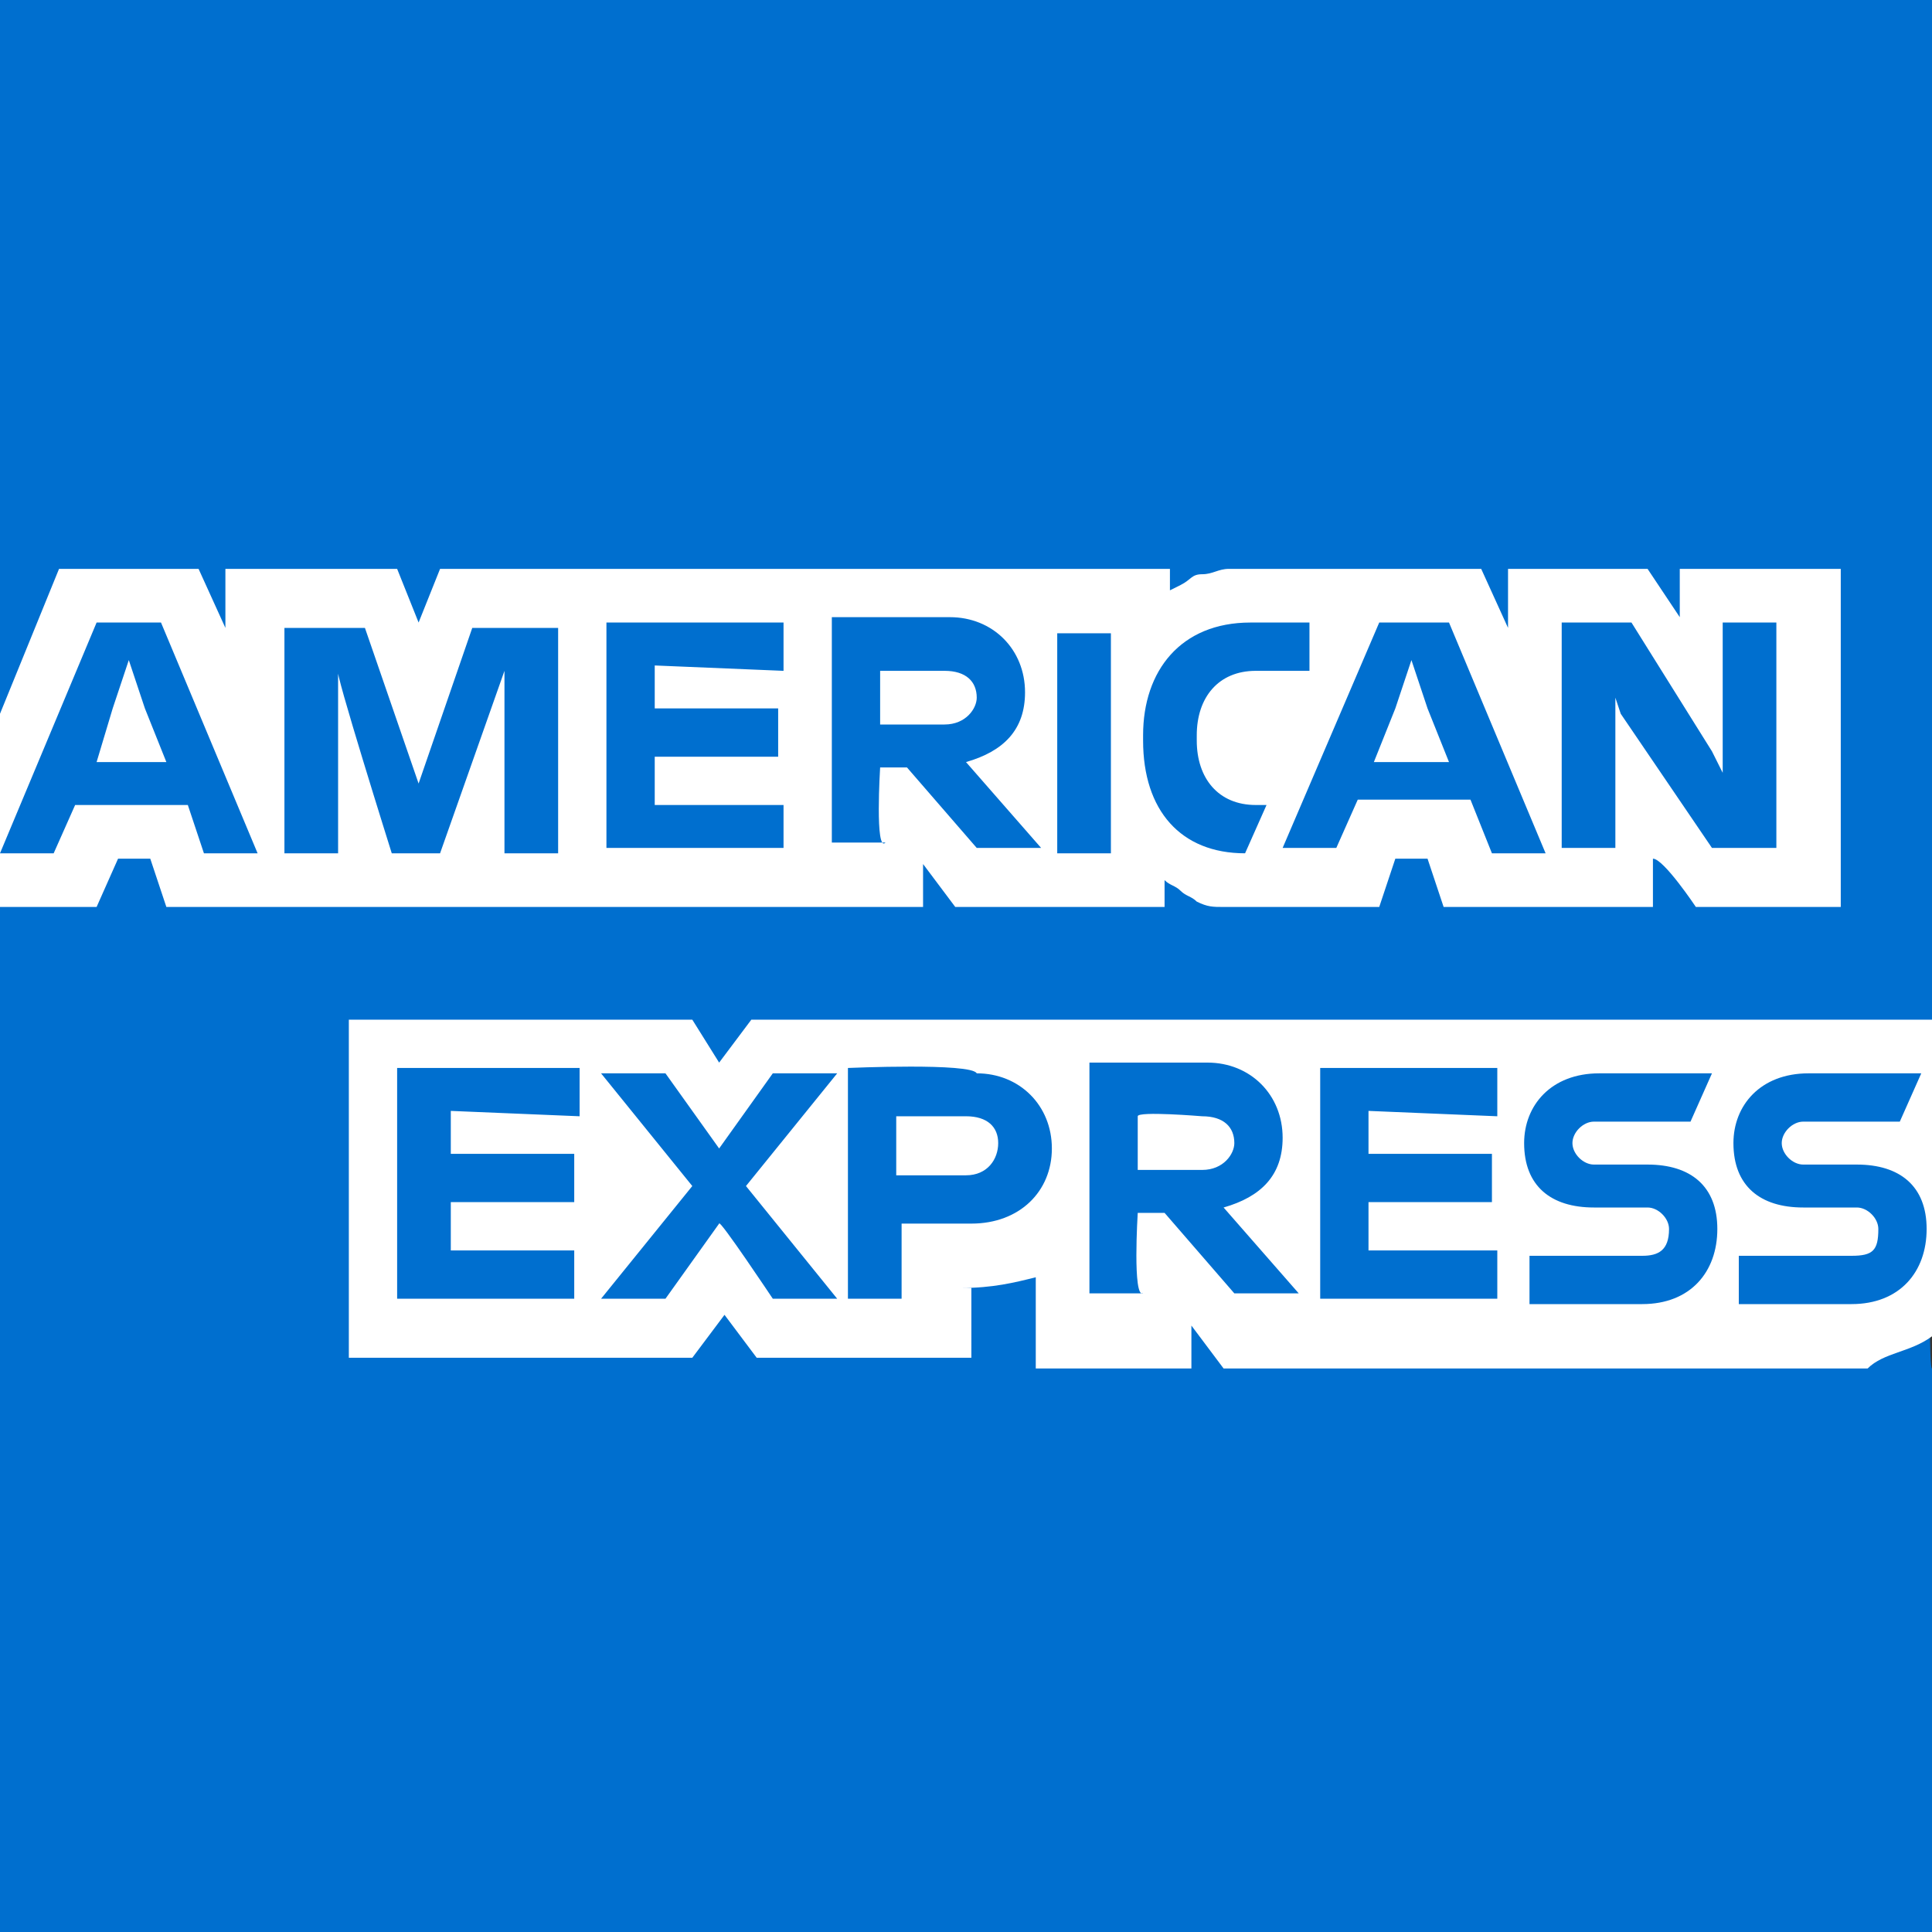
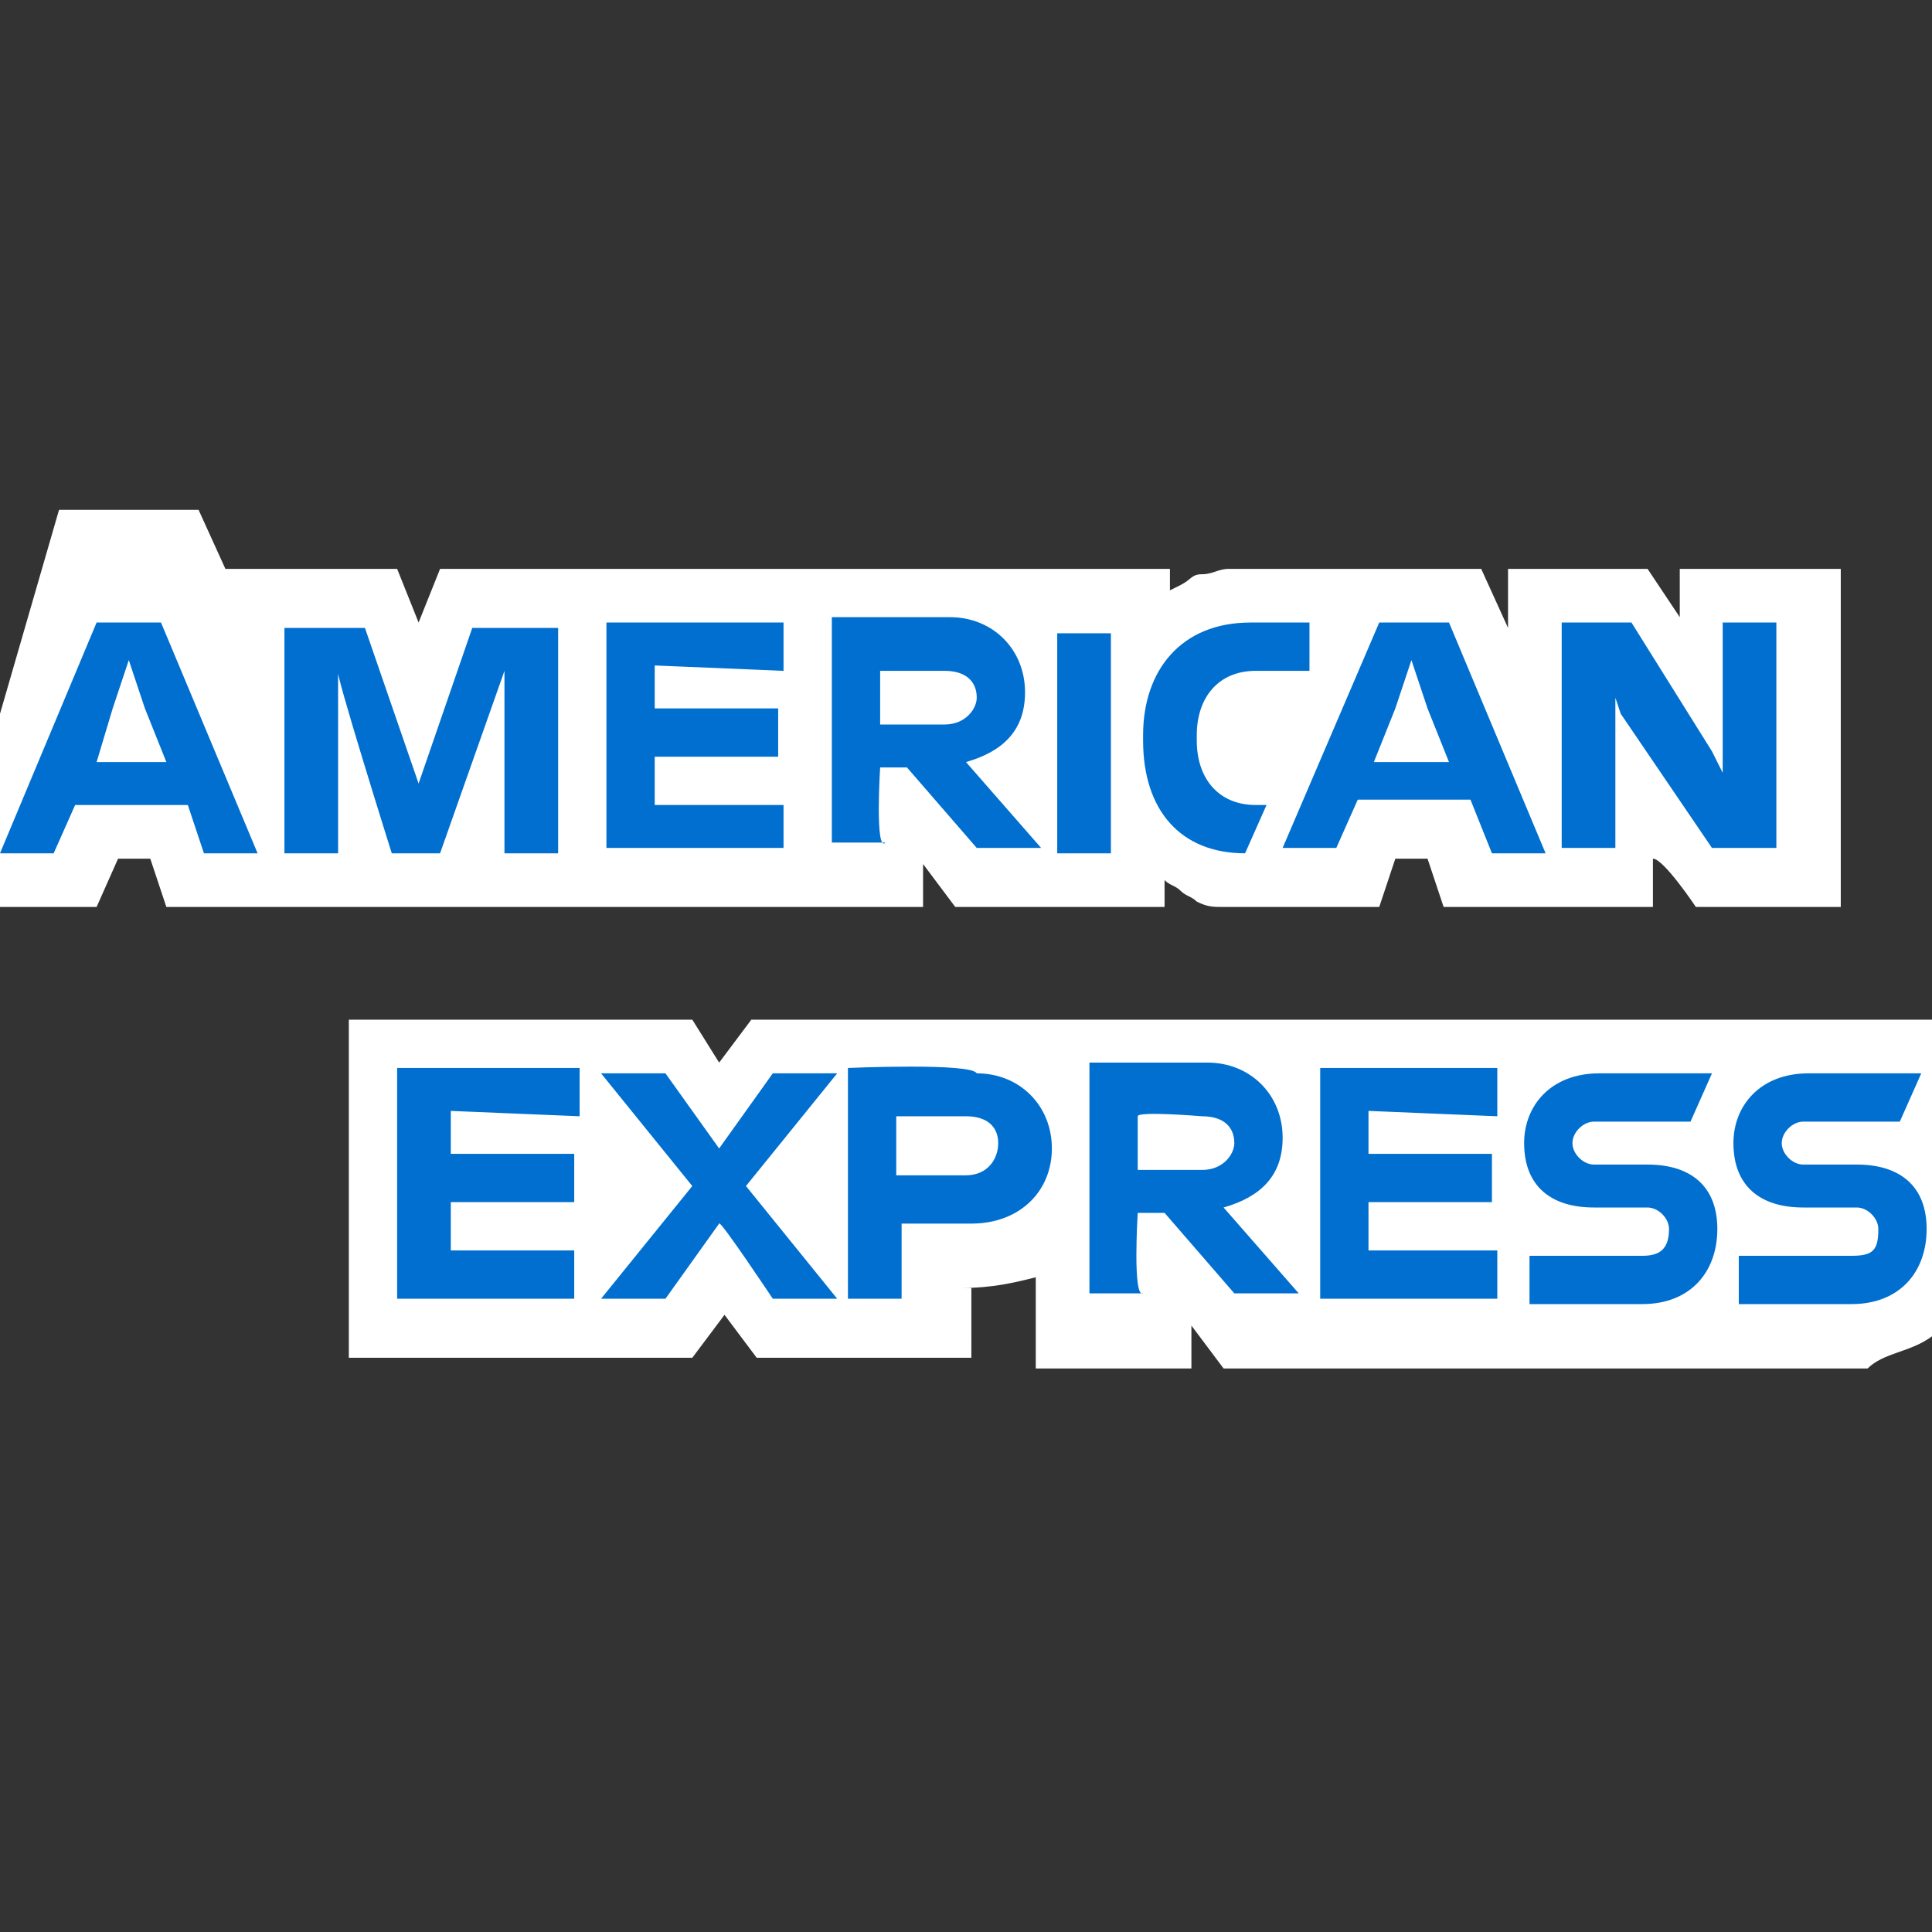
<svg xmlns="http://www.w3.org/2000/svg" version="1.1" id="Layer_1" x="0px" y="0px" width="36" height="36" viewBox="0 0 36 36" style="enable-background:new 0 0 36 36;" xml:space="preserve">
  <rect x="0" y="0" width="36" height="36" fill="#333333" stroke="none" />
  <style type="text/css">
	.st0{fill:#006FCF;}
	.st1{fill:#FFFFFF;}
</style>
-   <path class="st0" d="M36,19.5V0H0v36h36V25.5C35.9,25.5,36,19.5,36,19.5" />
  <g>
-     <path class="st1" d="M31.6,16.9h2.7v-6.3h-3v0.9l-0.6-0.9h-2.6v1.1l-0.5-1.1h-4.7c-0.2,0-0.3,0.1-0.5,0.1c-0.2,0-0.2,0.1-0.4,0.2   C22,10.9,22,10.9,21.8,11v-0.4H8.2l-0.4,1l-0.4-1H4.2v1.1l-0.5-1.1H1.1L0,13.3v3.6h1.8L2.2,16h0.6l0.3,0.9h14.1v-0.8l0.6,0.8h3.9   v-0.5c0.1,0.1,0.2,0.1,0.3,0.2s0.2,0.1,0.3,0.2c0.2,0.1,0.3,0.1,0.5,0.1h2.9l0.3-0.9h0.6l0.3,0.9h3.9V16C31,16,31.6,16.9,31.6,16.9   z M36,24.9V19H14l-0.6,0.8L12.9,19H6.5v6.3h6.4l0.6-0.8l0.6,0.8h4V24h-0.2c0.6,0,1-0.1,1.4-0.2v1.7h2.9v-0.8l0.6,0.8h12   C35.1,25.2,35.6,25.2,36,24.9z" />
+     <path class="st1" d="M31.6,16.9h2.7v-6.3h-3v0.9l-0.6-0.9h-2.6v1.1l-0.5-1.1h-4.7c-0.2,0-0.3,0.1-0.5,0.1c-0.2,0-0.2,0.1-0.4,0.2   C22,10.9,22,10.9,21.8,11v-0.4H8.2l-0.4,1l-0.4-1H4.2l-0.5-1.1H1.1L0,13.3v3.6h1.8L2.2,16h0.6l0.3,0.9h14.1v-0.8l0.6,0.8h3.9   v-0.5c0.1,0.1,0.2,0.1,0.3,0.2s0.2,0.1,0.3,0.2c0.2,0.1,0.3,0.1,0.5,0.1h2.9l0.3-0.9h0.6l0.3,0.9h3.9V16C31,16,31.6,16.9,31.6,16.9   z M36,24.9V19H14l-0.6,0.8L12.9,19H6.5v6.3h6.4l0.6-0.8l0.6,0.8h4V24h-0.2c0.6,0,1-0.1,1.4-0.2v1.7h2.9v-0.8l0.6,0.8h12   C35.1,25.2,35.6,25.2,36,24.9z" />
    <path class="st0" d="M34.5,23.4h-2.1v0.9h2.1c0.9,0,1.4-0.6,1.4-1.4s-0.5-1.2-1.3-1.2h-1c-0.2,0-0.4-0.2-0.4-0.4s0.2-0.4,0.4-0.4   h1.8l0.4-0.9h-2.1c-0.9,0-1.4,0.6-1.4,1.3c0,0.8,0.5,1.2,1.3,1.2h1c0.2,0,0.4,0.2,0.4,0.4C35,23.3,34.9,23.4,34.5,23.4z M30.6,23.4   h-2.1v0.9h2.1c0.9,0,1.4-0.6,1.4-1.4s-0.5-1.2-1.3-1.2h-1c-0.2,0-0.4-0.2-0.4-0.4s0.2-0.4,0.4-0.4h1.8l0.4-0.9h-2.1   c-0.9,0-1.4,0.6-1.4,1.3c0,0.8,0.5,1.2,1.3,1.2h1c0.2,0,0.4,0.2,0.4,0.4C31.1,23.3,30.9,23.4,30.6,23.4z M27.9,20.8v-0.9h-3.3v4.3   h3.3v-0.9h-2.4v-0.9h2.3v-0.9h-2.3v-0.8L27.9,20.8C27.9,20.7,27.9,20.8,27.9,20.8z M22.4,20.8c0.4,0,0.6,0.2,0.6,0.5   c0,0.2-0.2,0.5-0.6,0.5h-1.2v-1C21.2,20.7,22.4,20.8,22.4,20.8z M21.2,22.6h0.5l1.3,1.5h1.2l-1.4-1.6c0.7-0.2,1.1-0.6,1.1-1.3   c0-0.8-0.6-1.4-1.4-1.4h-2.2v4.3h1C21.1,24.2,21.2,22.6,21.2,22.6z M18.6,21.3c0,0.3-0.2,0.6-0.6,0.6h-1.3v-1.1H18   C18.4,20.8,18.6,21,18.6,21.3z M15.8,19.9v4.3h1v-1.4h1.3c0.9,0,1.5-0.6,1.5-1.4c0-0.8-0.6-1.4-1.4-1.4   C18.1,19.8,15.8,19.9,15.8,19.9z M14.4,24.2h1.2l-1.7-2.1l1.7-2.1h-1.2l-1,1.4l-1-1.4h-1.2l1.7,2.1l-1.7,2.1h1.2l1-1.4   C13.4,22.7,14.4,24.2,14.4,24.2z M10.8,20.8v-0.9H7.4v4.3h3.3v-0.9H8.4v-0.9h2.3v-0.9H8.4v-0.8L10.8,20.8L10.8,20.8   C10.7,20.8,10.8,20.8,10.8,20.8z M30.2,13.3l1.7,2.5h1.2v-4.2h-1v2.8L31.9,14l-1.5-2.4h-1.3v4.2h1V13L30.2,13.3z M26,13.2l0.3-0.9   l0.3,0.9l0.4,1h-1.4C25.6,14.2,26,13.2,26,13.2z M27.8,15.9h1L27,11.6h-1.3l-1.8,4.2h1l0.4-0.9h2.1L27.8,15.9z M23.2,15.9l0.4-0.9   h-0.2c-0.7,0-1.1-0.5-1.1-1.2v-0.1c0-0.7,0.4-1.2,1.1-1.2h1v-0.9h-1.1c-1.3,0-2,0.9-2,2.1v0.1C21.3,15.1,22,15.9,23.2,15.9z    M19.7,15.9h1v-4.1h-1V15.9z M17.6,12.5c0.4,0,0.6,0.2,0.6,0.5c0,0.2-0.2,0.5-0.6,0.5h-1.2v-1L17.6,12.5z M16.4,14.3h0.5l1.3,1.5   h1.2l-1.4-1.6c0.7-0.2,1.1-0.6,1.1-1.3c0-0.8-0.6-1.4-1.4-1.4h-2.2v4.2h1C16.3,15.9,16.4,14.3,16.4,14.3z M14.6,12.5v-0.9h-3.3v4.2   h3.3V15h-2.4v-0.9h2.3v-0.9h-2.3v-0.8L14.6,12.5L14.6,12.5z M7.3,15.9h0.9l1.2-3.4v3.4h1v-4.2H8.8l-1,2.9l-1-2.9H5.3v4.2h1v-3.4   C6.2,12.4,7.3,15.9,7.3,15.9z M2.1,13.2l0.3-0.9l0.3,0.9l0.4,1H1.8C1.8,14.2,2.1,13.2,2.1,13.2z M3.8,15.9h1L3,11.6H1.8L0,15.9h1   L1.4,15h2.1L3.8,15.9z" />
  </g>
</svg>